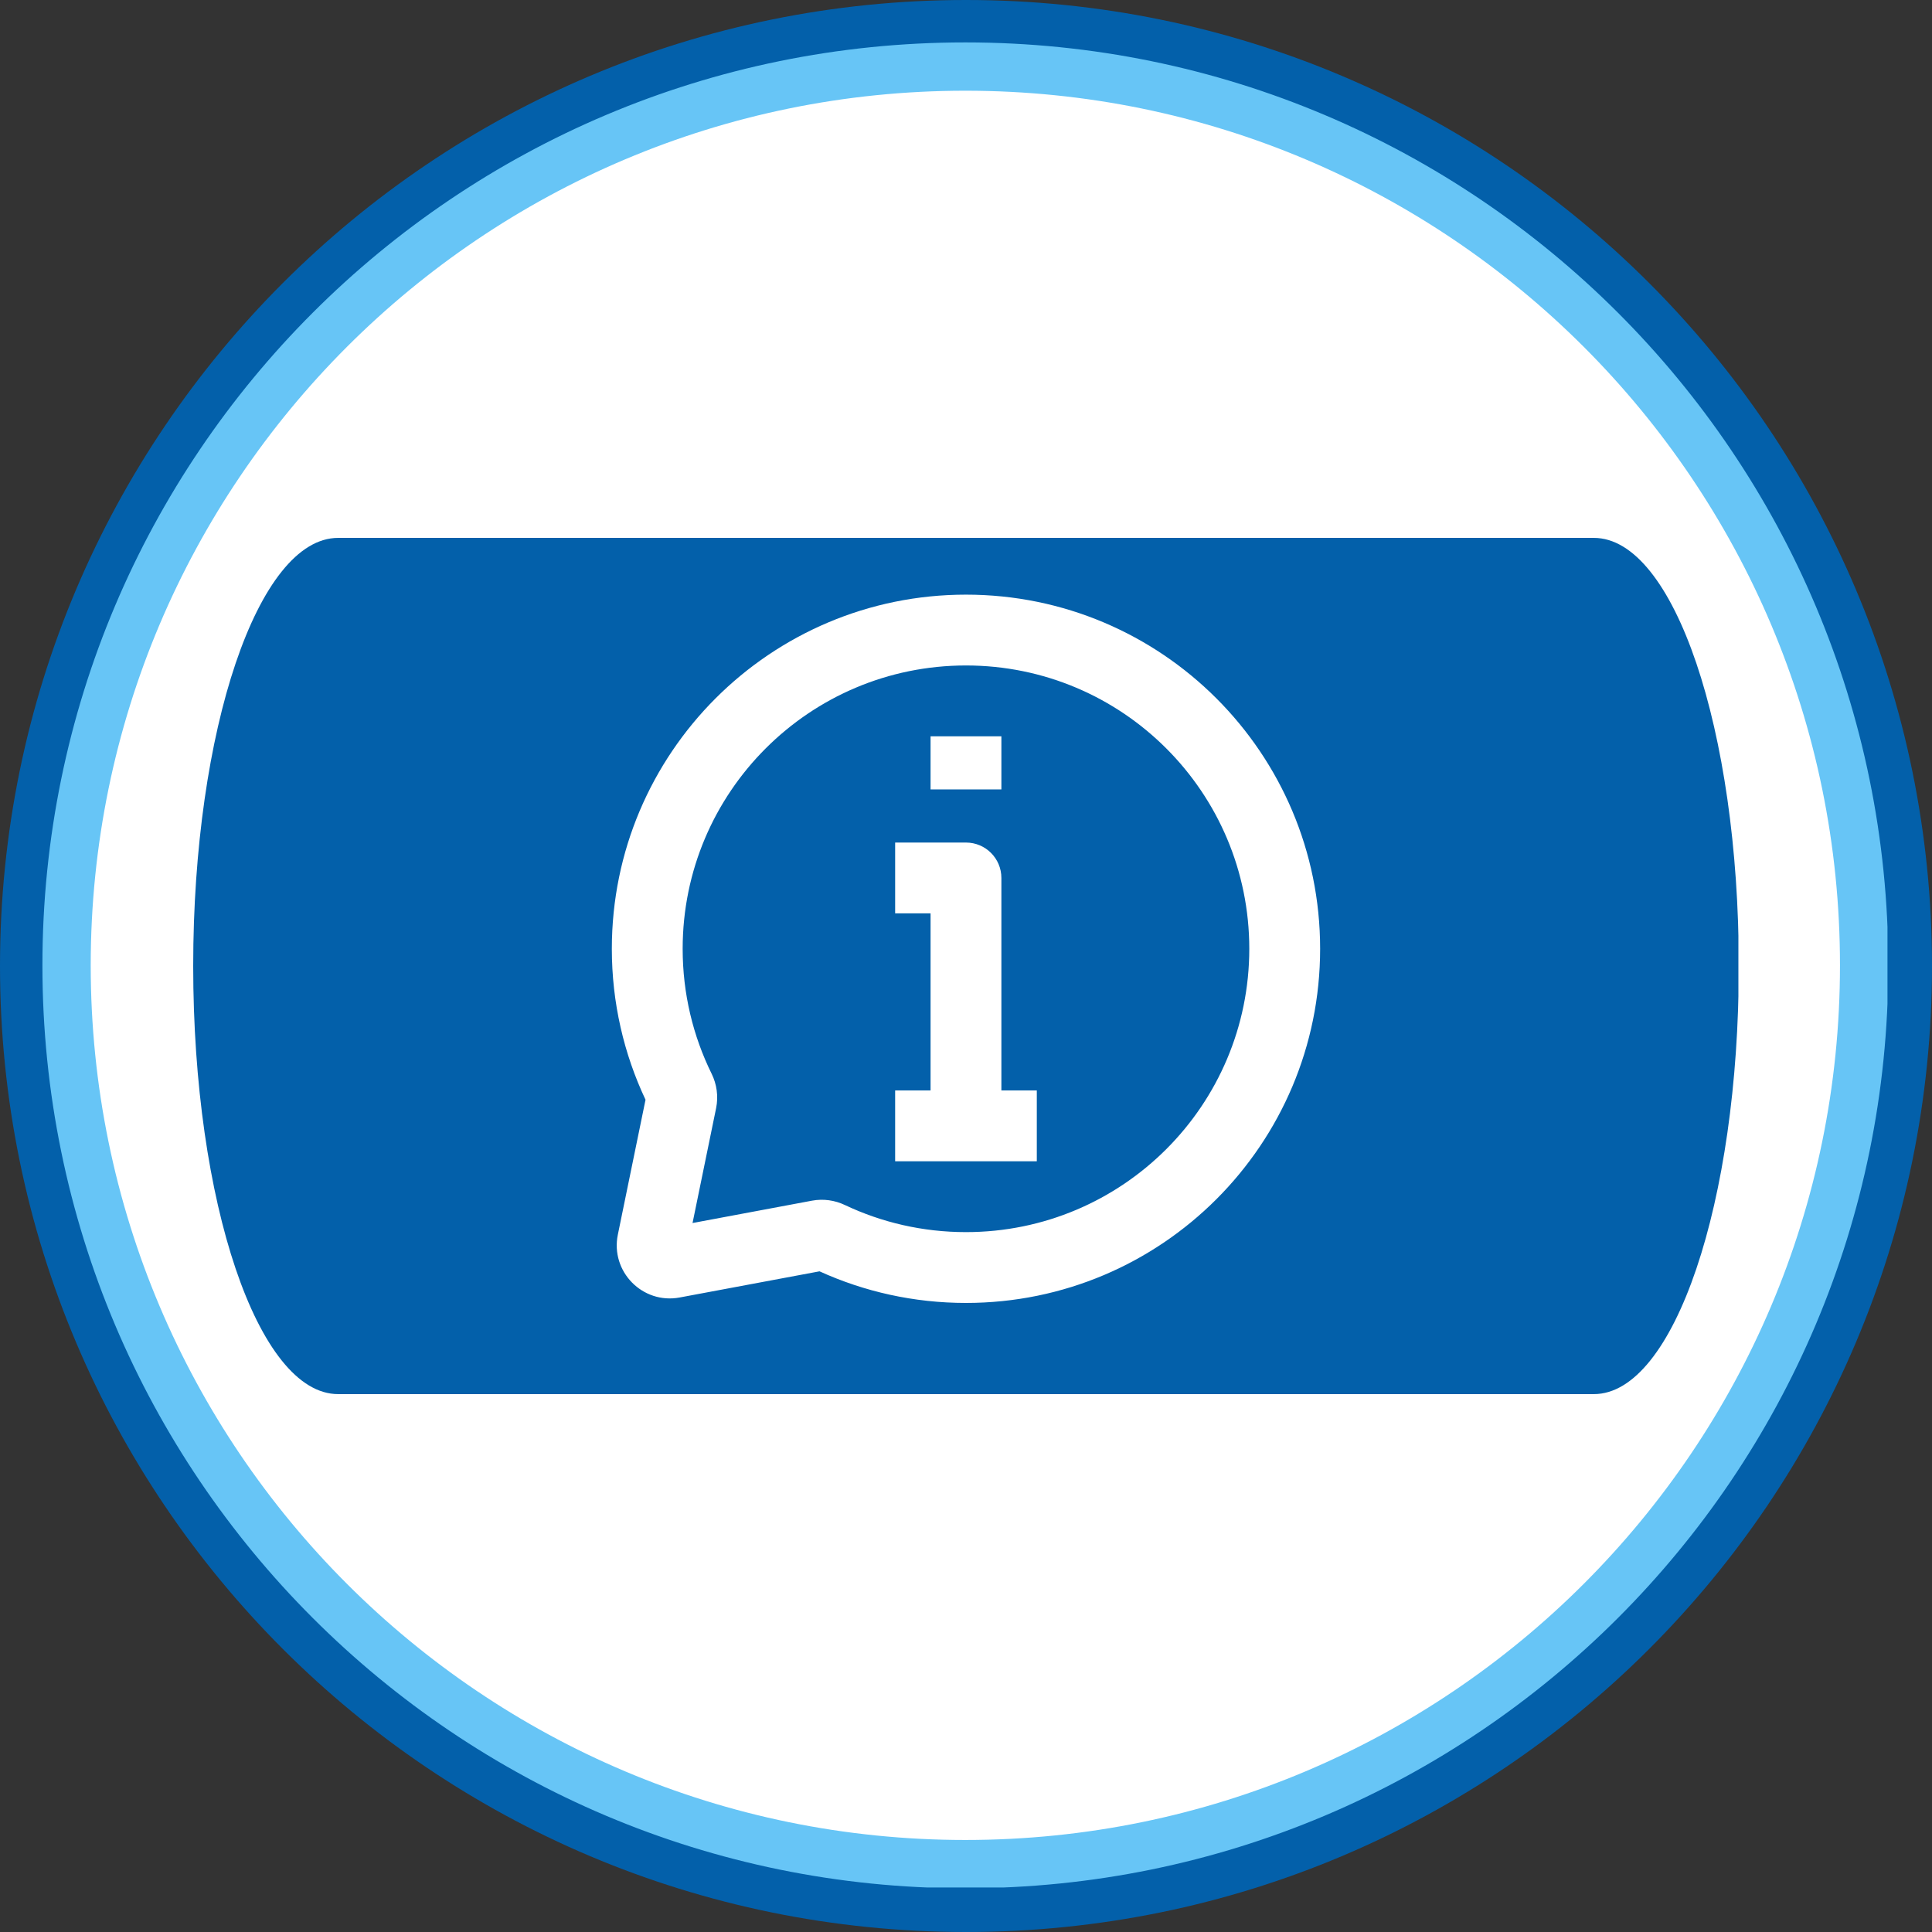
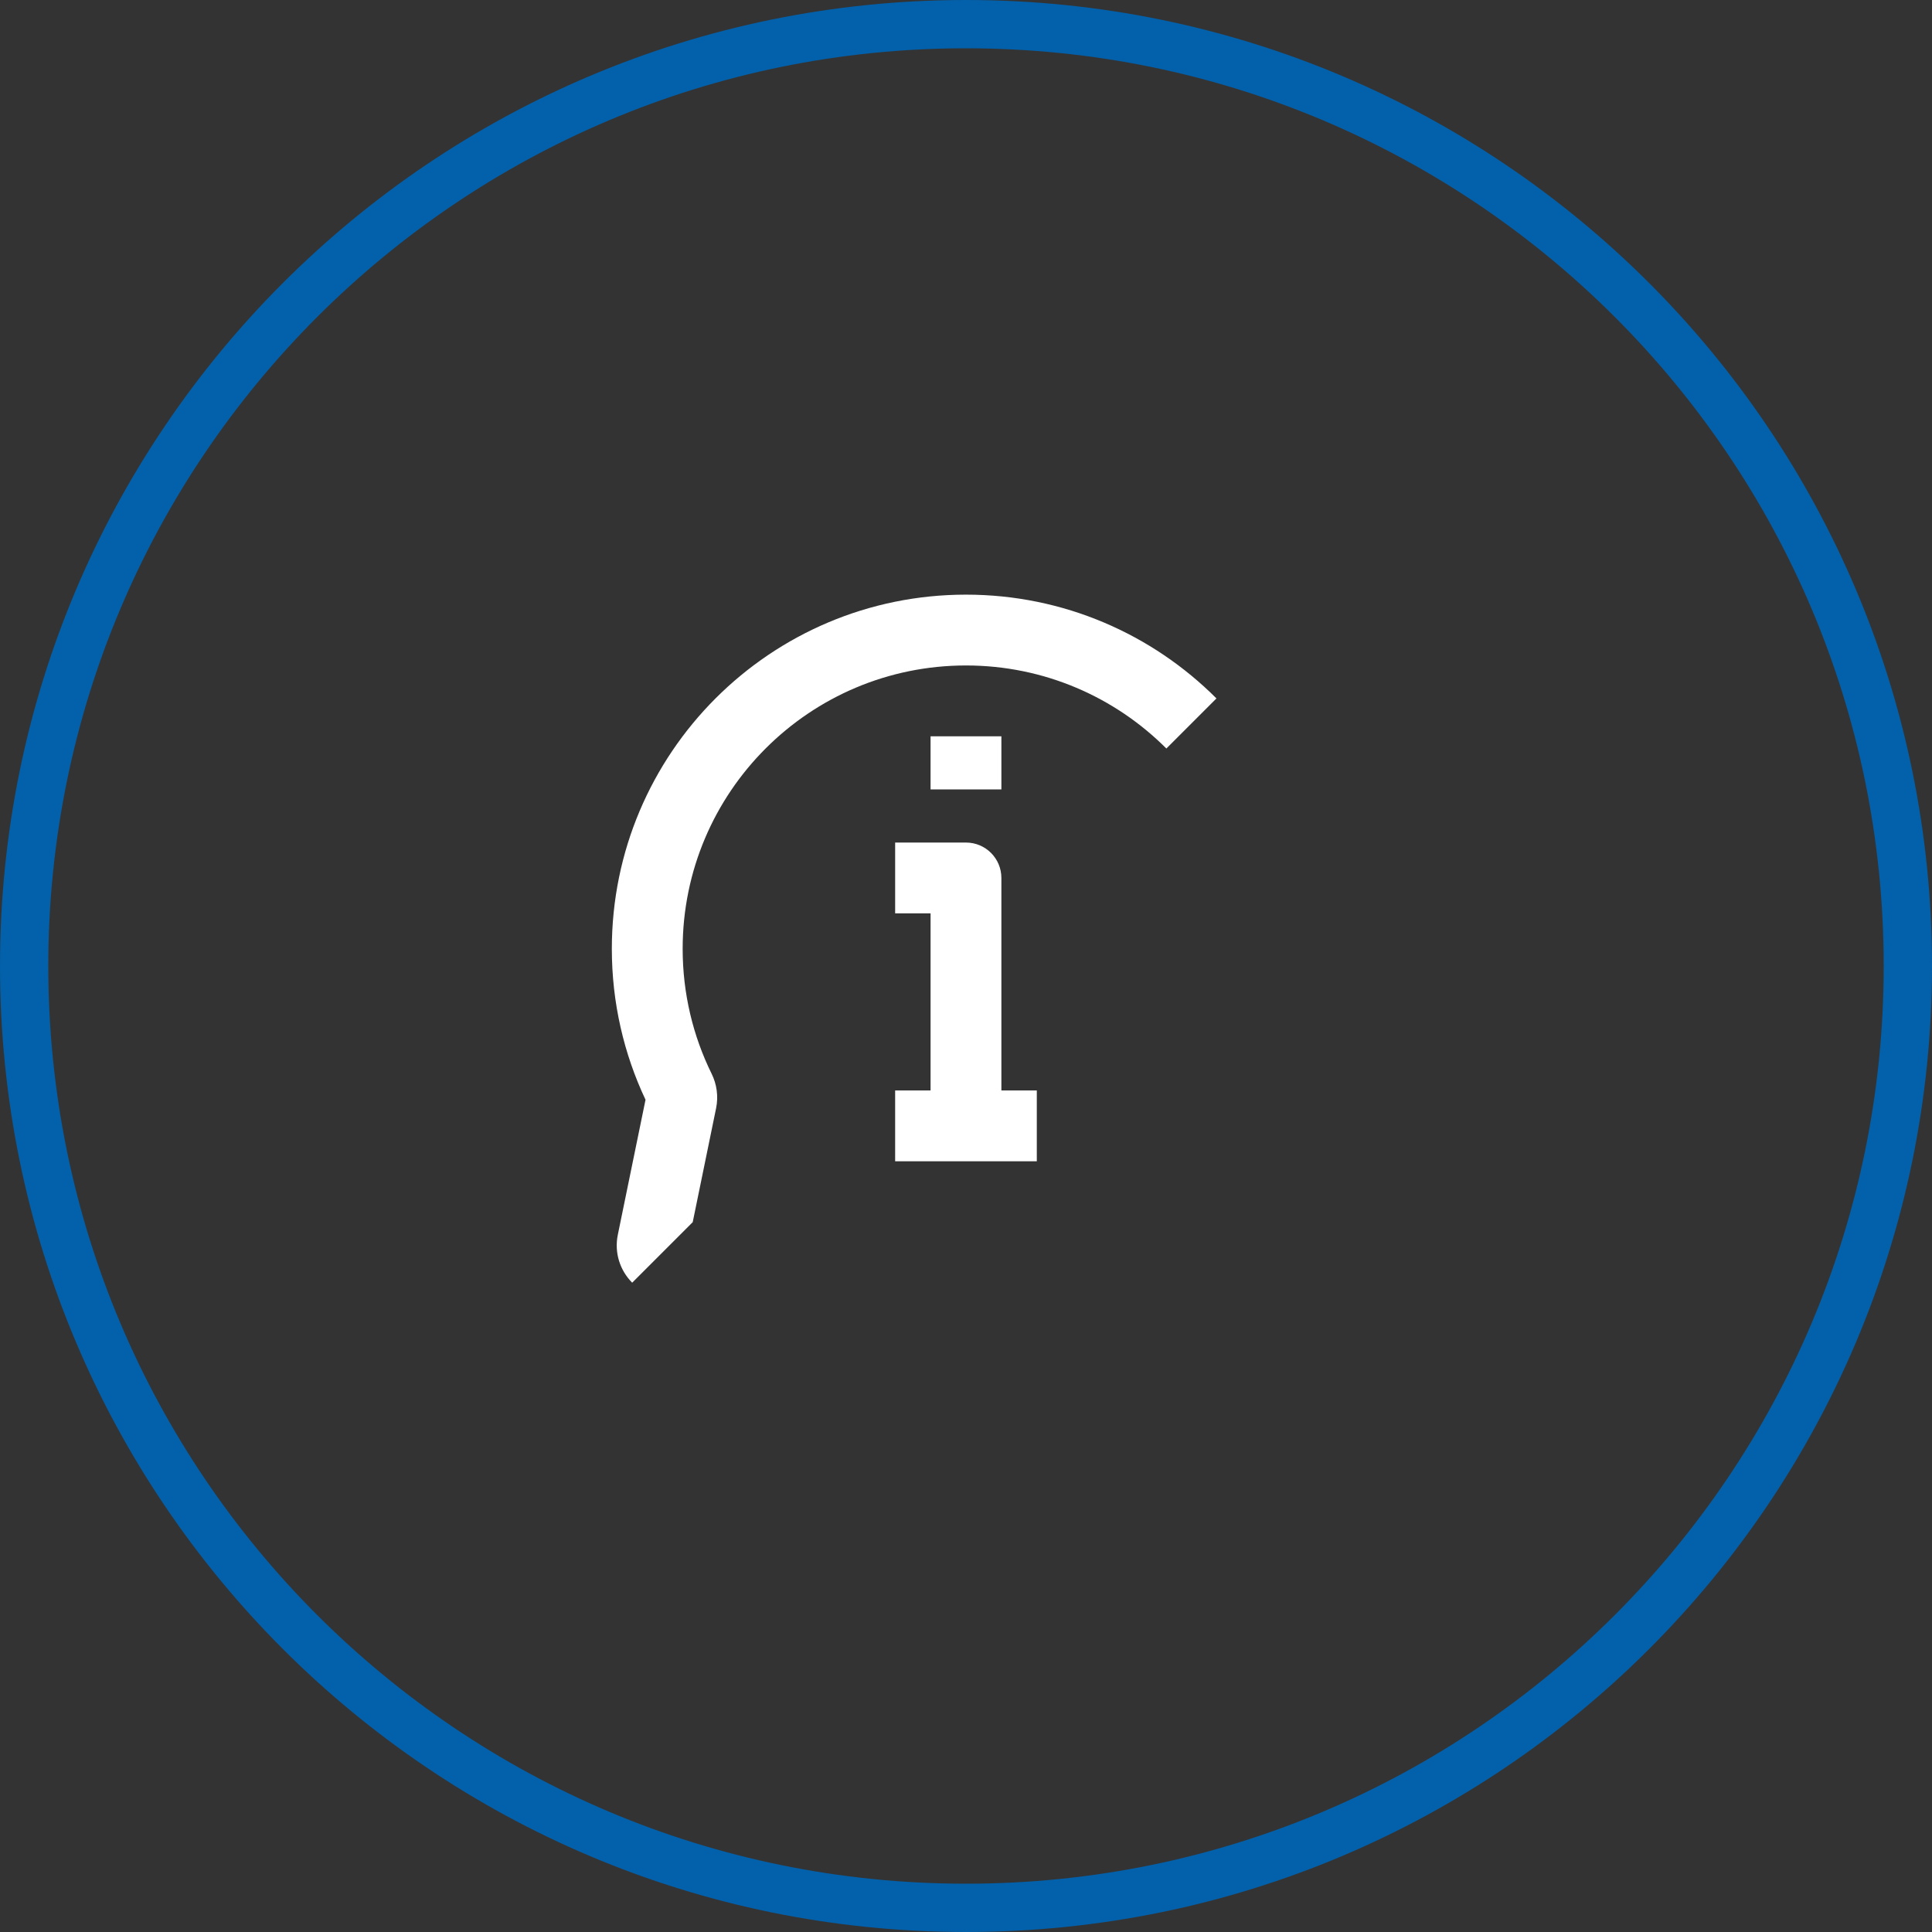
<svg xmlns="http://www.w3.org/2000/svg" width="600" viewBox="0 0 450 450" height="600" preserveAspectRatio="xMidYMid meet">
  <rect x="0" y="0" width="450" height="450" fill="#333333" stroke="none" />
  <defs>
    <clipPath id="586849a247">
      <path d="M 12.98 12.98 L 436.723 12.98 L 436.723 436.723 L 12.98 436.723 Z M 12.98 12.98 " clip-rule="nonzero" />
    </clipPath>
    <clipPath id="eaa4fef2fd">
      <path d="M 224.852 12.98 C 107.84 12.98 12.98 107.84 12.98 224.852 C 12.98 341.867 107.84 436.723 224.852 436.723 C 341.867 436.723 436.723 341.867 436.723 224.852 C 436.723 107.84 341.867 12.98 224.852 12.98 Z M 224.852 12.98 " clip-rule="nonzero" />
    </clipPath>
    <clipPath id="177d267cbc">
      <path d="M 225 0 C 100.734 0 0 100.734 0 225 C 0 349.266 100.734 450 225 450 C 349.266 450 450 349.266 450 225 C 450 100.734 349.266 0 225 0 Z M 225 0 " clip-rule="nonzero" />
    </clipPath>
    <clipPath id="c56a6665f7">
      <path d="M 9.879 9.879 L 439.629 9.879 L 439.629 439.629 L 9.879 439.629 Z M 9.879 9.879 " clip-rule="nonzero" />
    </clipPath>
    <clipPath id="c53d9fa768">
-       <path d="M 224.848 9.879 C 106.125 9.879 9.879 106.125 9.879 224.848 C 9.879 343.574 106.125 439.816 224.848 439.816 C 343.574 439.816 439.816 343.574 439.816 224.848 C 439.816 106.125 343.574 9.879 224.848 9.879 Z M 224.848 9.879 " clip-rule="nonzero" />
-     </clipPath>
+       </clipPath>
    <clipPath id="4c01fbb310">
-       <path d="M 45 125.285 L 405 125.285 L 405 324.715 L 45 324.715 Z M 45 125.285 " clip-rule="nonzero" />
-     </clipPath>
+       </clipPath>
    <clipPath id="ed12220460">
      <path d="M 371.25 125.285 C 389.891 125.285 405 169.93 405 225 C 405 280.07 389.891 324.715 371.25 324.715 L 78.75 324.715 C 60.109 324.715 45 280.07 45 225 C 45 169.93 60.109 125.285 78.75 125.285 Z M 371.25 125.285 " clip-rule="nonzero" />
    </clipPath>
    <clipPath id="2d890767ac">
-       <path d="M 142.508 138.504 L 307.508 138.504 L 307.508 303.504 L 142.508 303.504 Z M 142.508 138.504 " clip-rule="nonzero" />
+       <path d="M 142.508 138.504 L 307.508 138.504 L 142.508 303.504 Z M 142.508 138.504 " clip-rule="nonzero" />
    </clipPath>
  </defs>
  <g clip-path="url(#586849a247)">
    <g clip-path="url(#eaa4fef2fd)">
-       <path fill="#ffffff" d="M 12.98 12.98 L 436.723 12.98 L 436.723 436.723 L 12.98 436.723 Z M 12.98 12.98 " fill-opacity="1" fill-rule="nonzero" />
-     </g>
+       </g>
  </g>
  <g clip-path="url(#177d267cbc)">
    <path stroke-linecap="butt" transform="matrix(0.75, 0, 0, 0.75, 0, -0)" fill="none" stroke-linejoin="miter" d="M 300 0 C 134.312 0 -0 134.313 -0 300 C -0 465.688 134.312 600 300 600 C 465.688 600 600 465.688 600 300 C 600 134.313 465.688 0 300 0 Z M 300 0 " stroke="#0360aa" stroke-width="30" stroke-opacity="1" stroke-miterlimit="4" />
  </g>
  <g clip-path="url(#c56a6665f7)">
    <g clip-path="url(#c53d9fa768)">
      <path stroke-linecap="butt" transform="matrix(0.75, 0, 0, 0.75, 9.88, 9.88)" fill="none" stroke-linejoin="miter" d="M 286.624 -0.001 C 128.327 -0.001 -0.001 128.327 -0.001 286.624 C -0.001 444.926 128.327 573.249 286.624 573.249 C 444.926 573.249 573.249 444.926 573.249 286.624 C 573.249 128.327 444.926 -0.001 286.624 -0.001 Z M 286.624 -0.001 " stroke="#67c5f6" stroke-width="30" stroke-opacity="1" stroke-miterlimit="4" />
    </g>
  </g>
  <g clip-path="url(#4c01fbb310)">
    <g clip-path="url(#ed12220460)">
-       <path fill="#0360aa" d="M 45 125.285 L 404.906 125.285 L 404.906 324.715 L 45 324.715 Z M 45 125.285 " fill-opacity="1" fill-rule="nonzero" />
-     </g>
+       </g>
  </g>
  <g clip-path="url(#2d890767ac)">
    <path fill="#ffffff" d="M 224.996 155 C 188.551 155 159.004 184.547 159.004 220.992 C 159.004 231.453 161.434 241.324 165.75 250.094 C 166.938 252.504 167.367 255.324 166.793 258.125 L 161.305 284.867 L 189.125 279.66 C 191.793 279.16 194.465 279.57 196.773 280.664 C 205.32 284.715 214.879 286.984 224.996 286.984 C 261.441 286.984 290.984 257.438 290.984 220.992 C 290.984 184.547 261.441 155 224.996 155 Z M 142.508 220.992 C 142.508 175.434 179.438 138.504 224.996 138.504 C 270.551 138.504 307.484 175.434 307.484 220.992 C 307.484 266.551 270.551 303.48 224.996 303.48 C 212.844 303.48 201.289 300.848 190.883 296.117 L 158.305 302.211 C 149.664 303.828 142.141 296.172 143.91 287.562 L 150.355 256.152 C 145.32 245.477 142.508 233.551 142.508 220.992 Z M 142.508 220.992 " fill-opacity="1" fill-rule="evenodd" />
  </g>
  <path fill="#ffffff" d="M 233.242 204.496 L 233.242 262.238 L 216.746 262.238 L 216.746 212.742 L 208.496 212.742 L 208.496 196.246 L 224.996 196.246 C 229.551 196.246 233.242 199.938 233.242 204.496 Z M 233.242 204.496 " fill-opacity="1" fill-rule="evenodd" />
  <path fill="#ffffff" d="M 208.496 253.988 L 241.492 253.988 L 241.492 270.484 L 208.496 270.484 Z M 208.496 253.988 " fill-opacity="1" fill-rule="evenodd" />
  <path fill="#ffffff" d="M 216.746 171.5 L 233.242 171.5 L 233.242 183.871 L 216.746 183.871 Z M 216.746 171.5 " fill-opacity="1" fill-rule="evenodd" />
</svg>